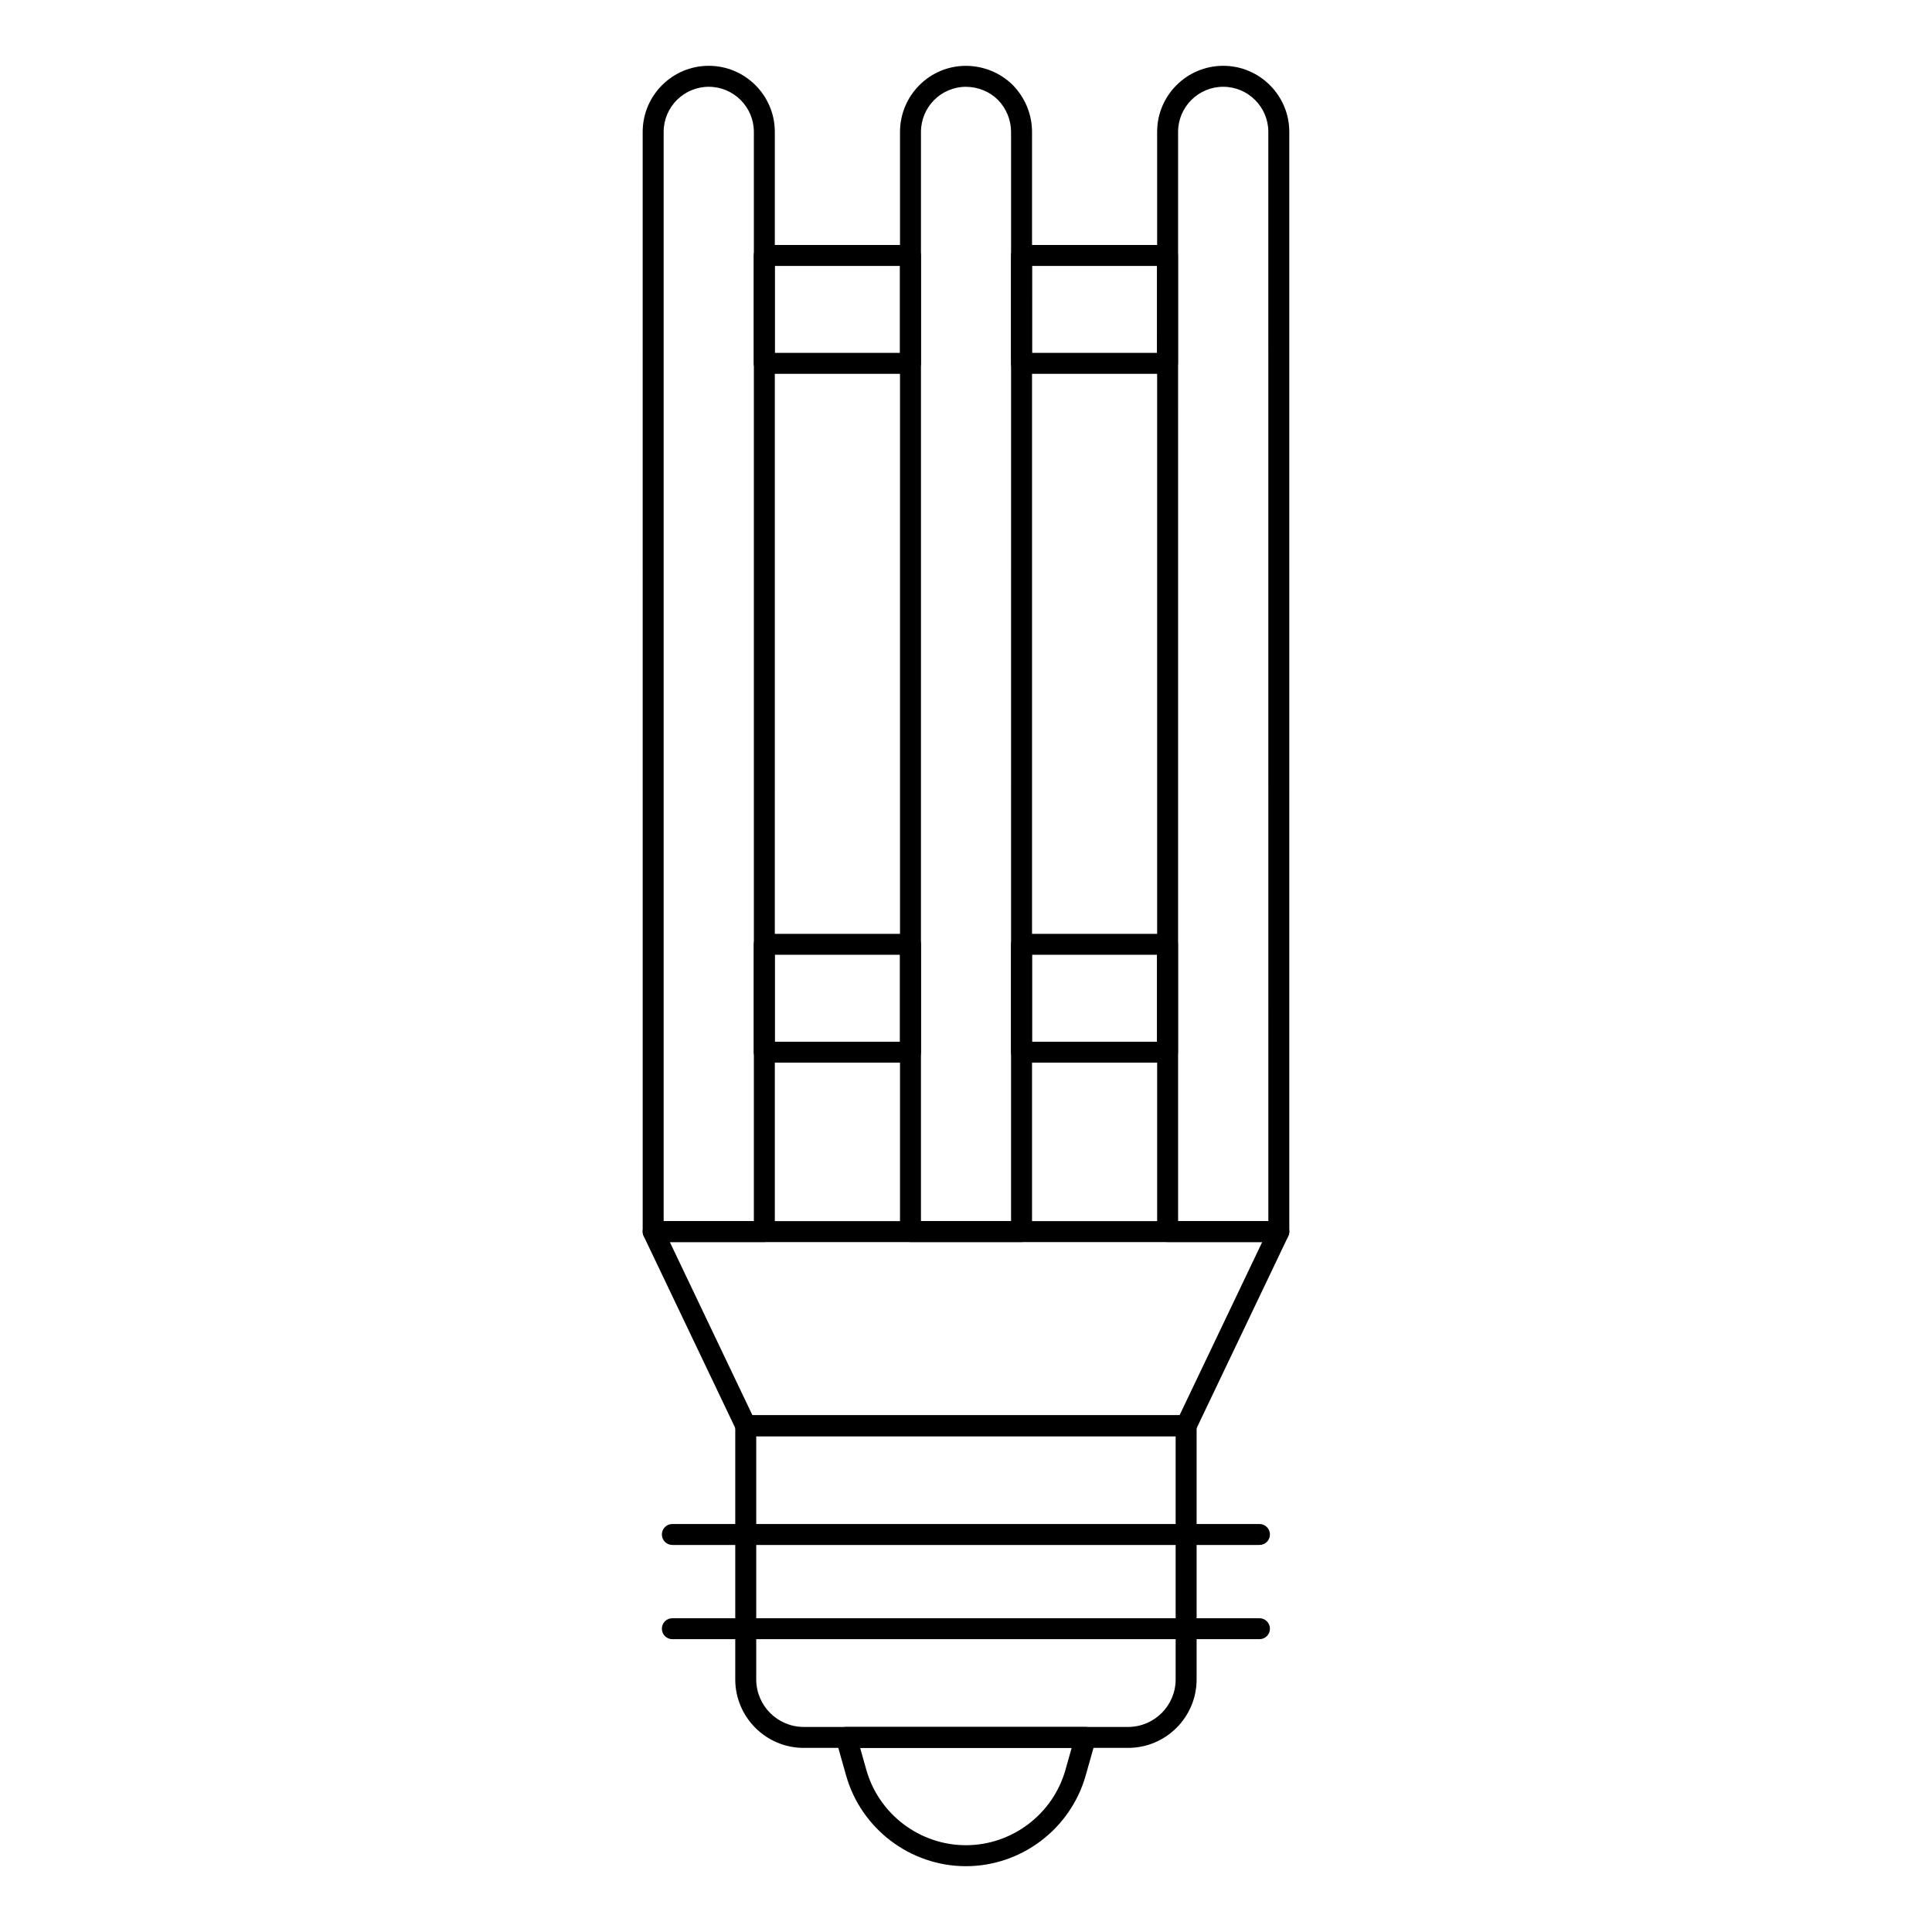
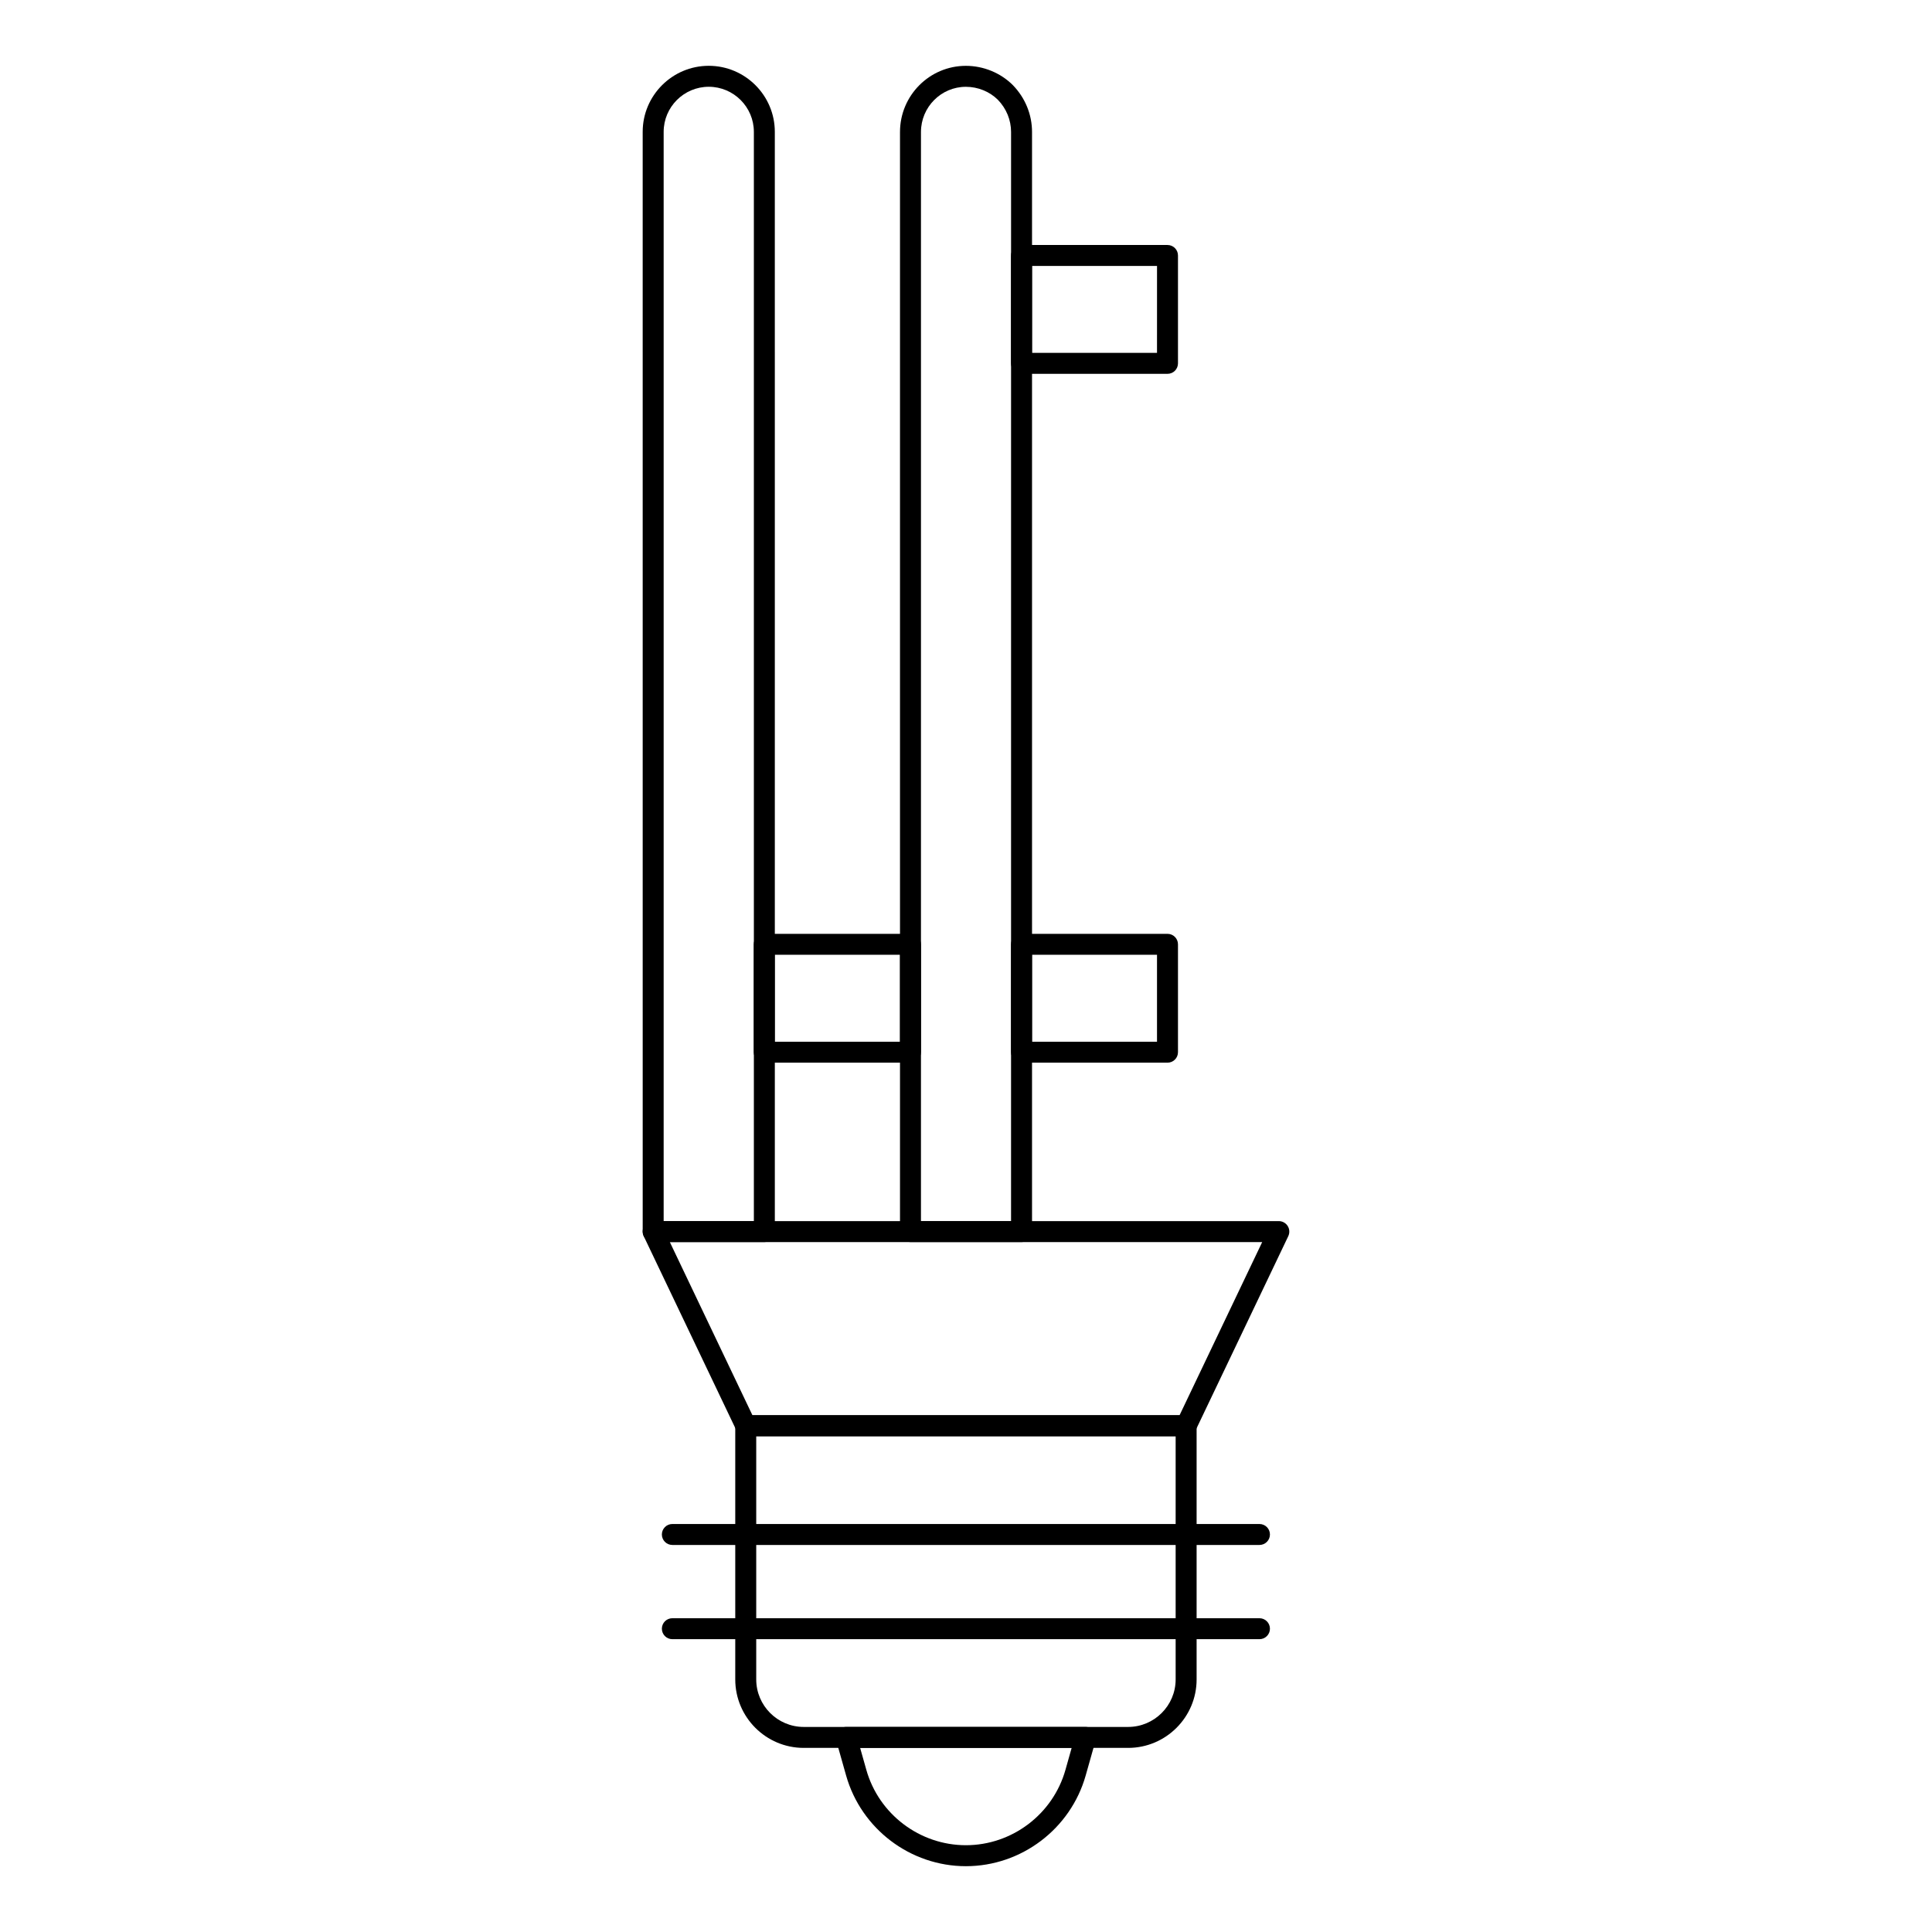
<svg xmlns="http://www.w3.org/2000/svg" fill="#000000" width="800px" height="800px" version="1.1" viewBox="144 144 512 512">
  <g>
    <path d="m399.97 638.56c-14.703 0-27.746-9.883-31.742-24.031l-2.641-9.34c-0.23-0.84-0.066-1.738 0.465-2.43 0.52-0.695 1.348-1.102 2.215-1.102h63.41c0.867 0 1.691 0.41 2.215 1.102 0.527 0.695 0.695 1.59 0.465 2.43l-2.641 9.344c-4 14.145-17.043 24.027-31.746 24.027zm-28.027-31.352 1.641 5.809c3.312 11.77 14.168 19.984 26.387 19.984s23.074-8.215 26.387-19.98l1.641-5.812z" />
    <path d="m442.96 607.21h-85.969c-10 0-18.141-8.145-18.141-18.148v-67.215c0-1.535 1.246-2.777 2.777-2.777h116.71c1.535 0 2.777 1.246 2.777 2.777v67.215c0.004 10.004-8.145 18.148-18.152 18.148zm-98.551-82.586v64.438c0 6.941 5.644 12.594 12.582 12.594h85.969c6.945 0 12.598-5.652 12.598-12.594v-64.438z" />
    <path d="m477.77 578.4h-155.59c-1.535 0-2.777-1.246-2.777-2.777 0-1.535 1.246-2.777 2.777-2.777h155.59c1.535 0 2.777 1.246 2.777 2.777 0.004 1.535-1.242 2.777-2.777 2.777z" />
    <path d="m477.77 553.43h-155.59c-1.535 0-2.777-1.246-2.777-2.777 0-1.535 1.246-2.777 2.777-2.777h155.59c1.535 0 2.777 1.246 2.777 2.777 0.004 1.535-1.242 2.777-2.777 2.777z" />
    <path d="m346.56 473.16h-29.461c-1.535 0-2.777-1.246-2.777-2.777l-0.004-291.44c0-9.652 7.859-17.504 17.508-17.504 9.652 0 17.508 7.856 17.508 17.504l0.004 291.44c0 1.535-1.242 2.777-2.777 2.777zm-26.684-5.555h23.906v-288.66c0-6.586-5.363-11.949-11.953-11.949-6.59 0-11.953 5.363-11.953 11.949z" />
-     <path d="m482.9 473.16h-29.469c-1.535 0-2.777-1.246-2.777-2.777l-0.004-291.44c0-9.652 7.859-17.504 17.516-17.504 9.652 0 17.508 7.856 17.508 17.504l0.004 291.44c0 1.535-1.246 2.777-2.777 2.777zm-26.691-5.555h23.914l-0.004-288.66c0-6.586-5.363-11.949-11.953-11.949-6.59 0-11.961 5.363-11.961 11.949z" />
    <path d="m414.72 473.16h-29.434c-1.535 0-2.777-1.246-2.777-2.777v-291.4c0-9.672 7.828-17.535 17.457-17.535 4.66 0 9.195 1.859 12.438 5.098 3.293 3.394 5.094 7.801 5.094 12.438v291.4c0 1.535-1.242 2.777-2.777 2.777zm-26.656-5.555h23.875l0.004-288.62c0-3.184-1.246-6.215-3.496-8.539-2.18-2.176-5.281-3.441-8.48-3.441-6.562 0-11.902 5.371-11.902 11.977z" />
-     <path d="m385.29 243.07h-38.758c-1.535 0-2.777-1.246-2.777-2.777l-0.004-28.59c0-1.535 1.246-2.777 2.777-2.777h38.758c1.535 0 2.777 1.246 2.777 2.777v28.59c0.004 1.535-1.238 2.777-2.773 2.777zm-35.98-5.555h33.203v-23.035h-33.203z" />
    <path d="m453.4 243.07h-38.688c-1.535 0-2.777-1.246-2.777-2.777v-28.59c0-1.535 1.246-2.777 2.777-2.777h38.688c1.535 0 2.777 1.246 2.777 2.777v28.59c0 1.535-1.242 2.777-2.777 2.777zm-35.91-5.555h33.129l0.004-23.035h-33.129z" />
    <path d="m385.29 425.62h-38.758c-1.535 0-2.777-1.246-2.777-2.777v-28.59c0-1.535 1.246-2.777 2.777-2.777h38.758c1.535 0 2.777 1.246 2.777 2.777v28.59c0 1.535-1.242 2.777-2.777 2.777zm-35.98-5.555h33.203v-23.035h-33.203z" />
    <path d="m453.4 425.62h-38.688c-1.535 0-2.777-1.246-2.777-2.777v-28.59c0-1.535 1.246-2.777 2.777-2.777h38.688c1.535 0 2.777 1.246 2.777 2.777v28.59c0 1.535-1.242 2.777-2.777 2.777zm-35.91-5.555h33.129v-23.035h-33.129z" />
    <path d="m458.35 524.6h-116.71c-1.07 0-2.047-0.613-2.512-1.582l-24.543-51.438c-0.406-0.859-0.348-1.875 0.16-2.68 0.516-0.805 1.398-1.293 2.356-1.293h165.8c0.953 0 1.836 0.488 2.352 1.297 0.508 0.809 0.562 1.82 0.16 2.68l-24.551 51.438c-0.465 0.965-1.441 1.578-2.512 1.578zm-114.95-5.555h113.2l21.895-45.883h-156.98z" />
  </g>
</svg>